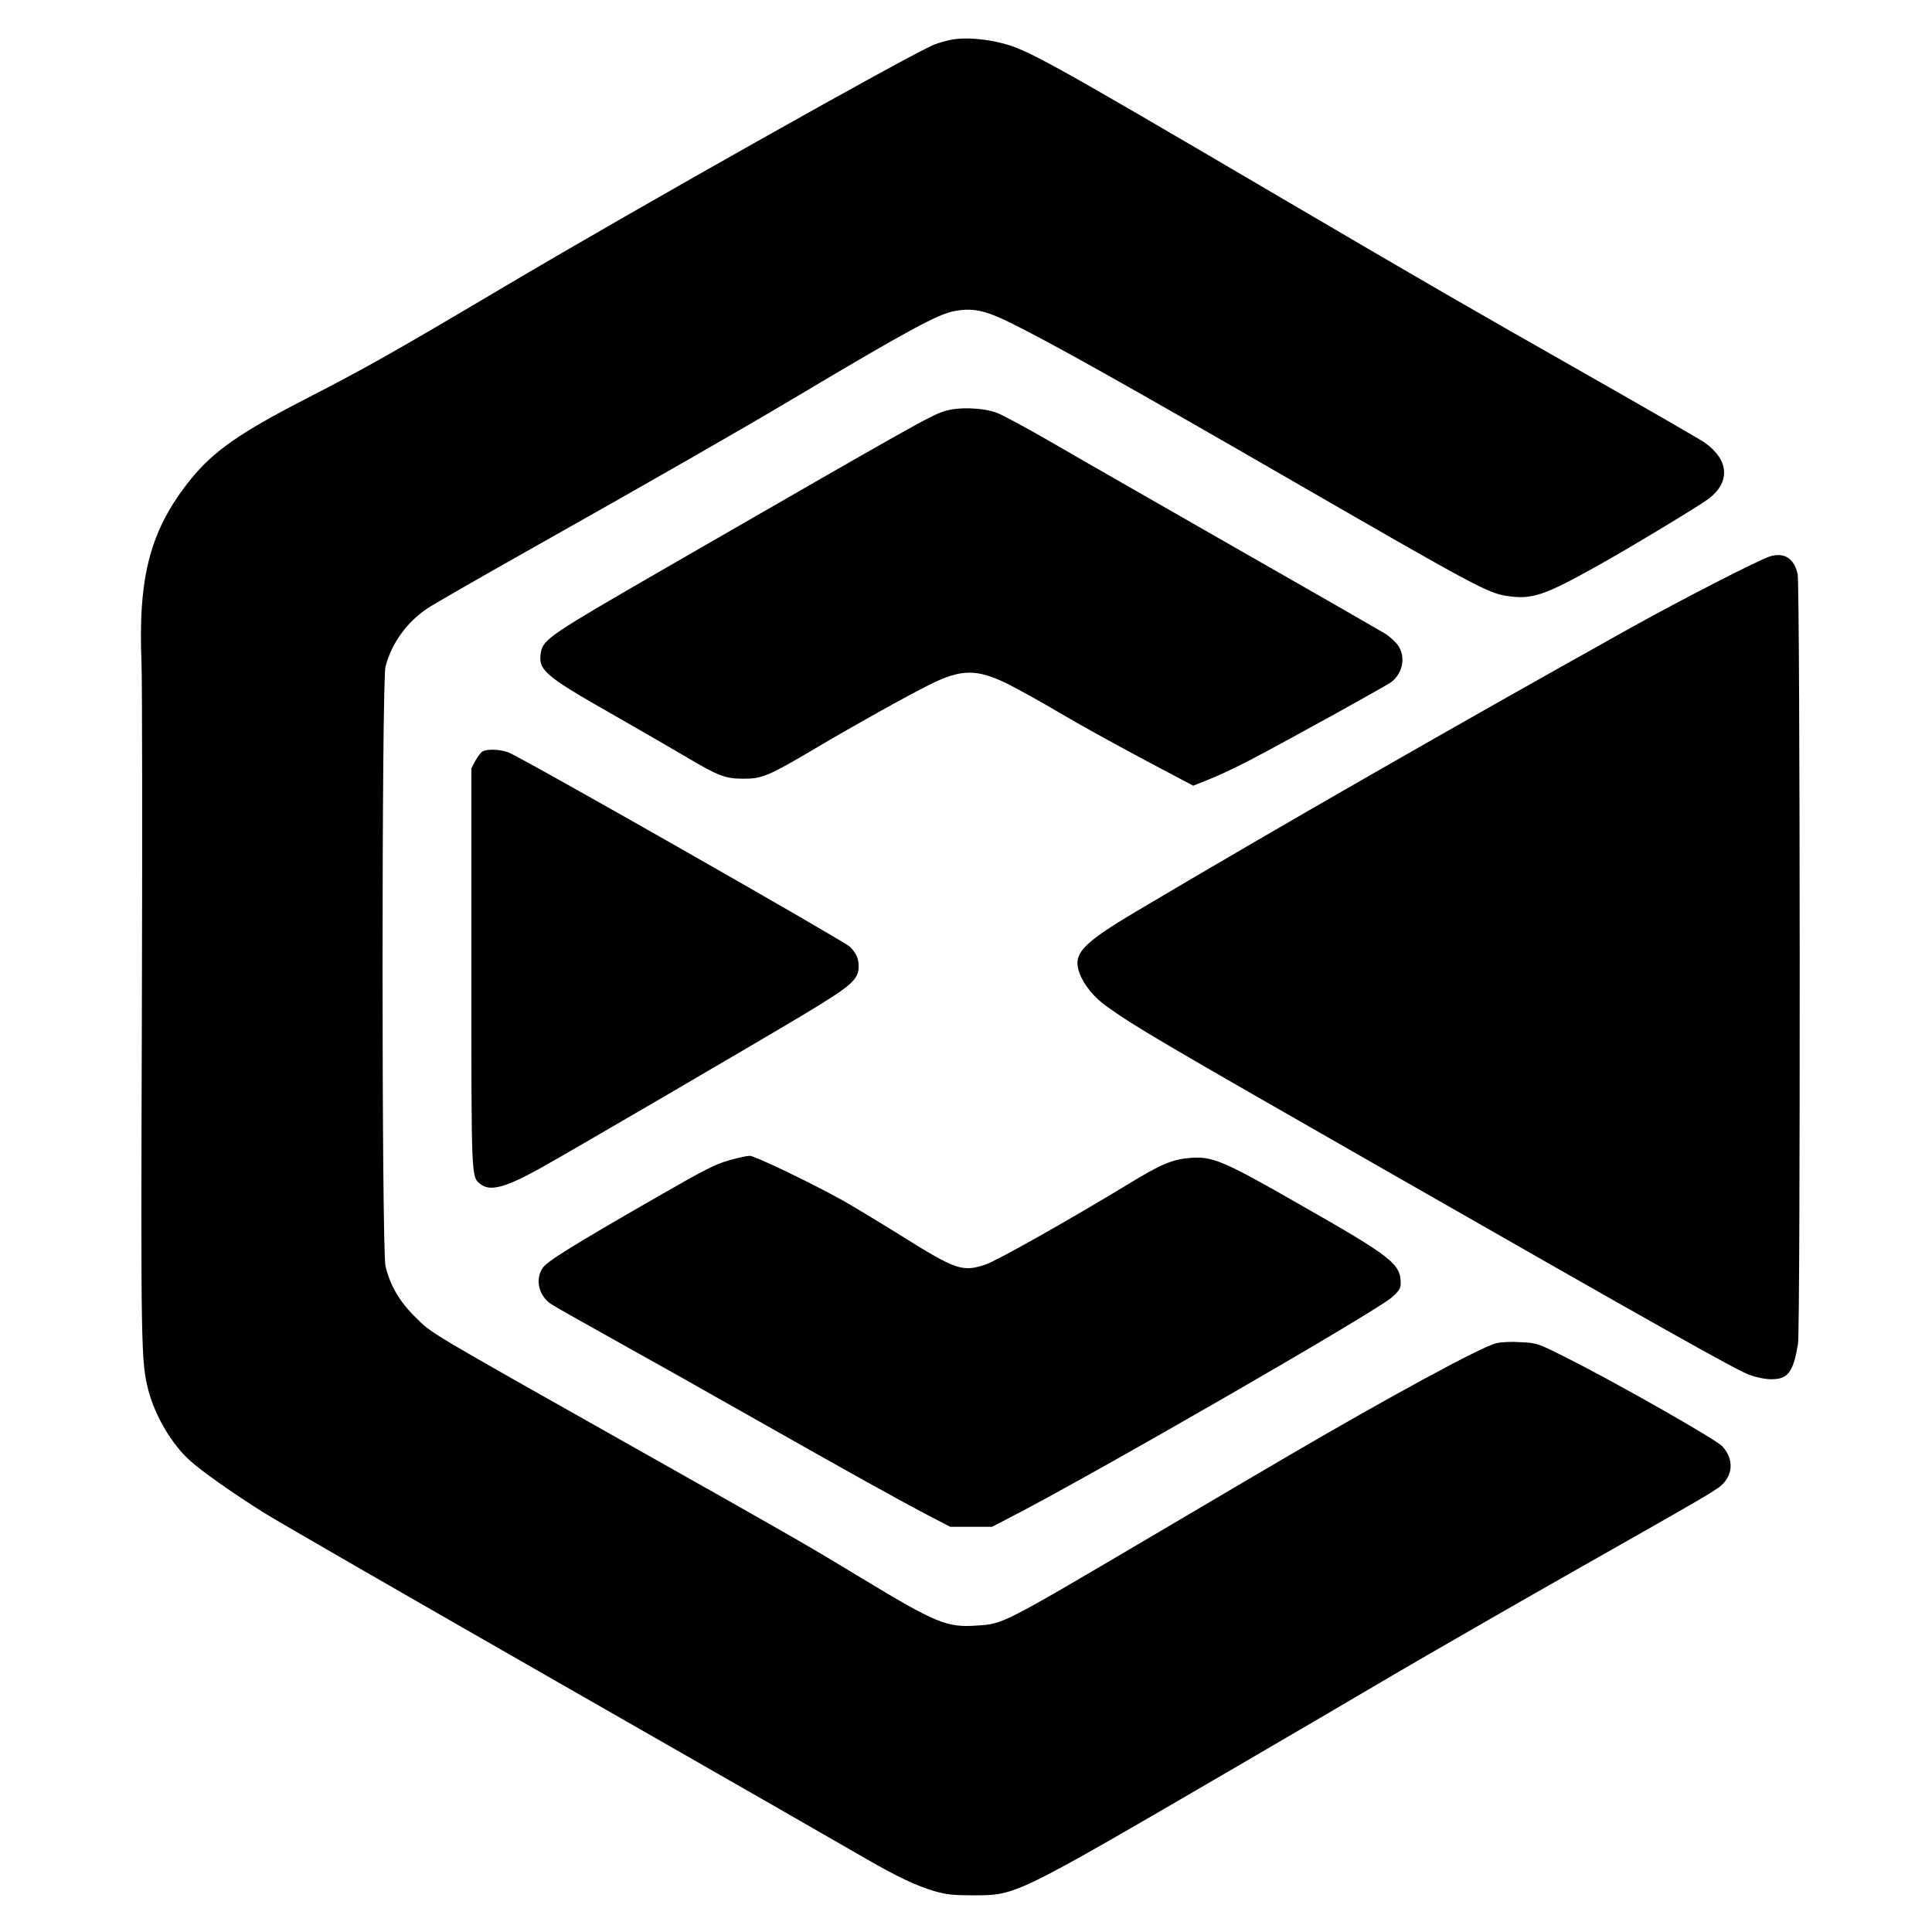
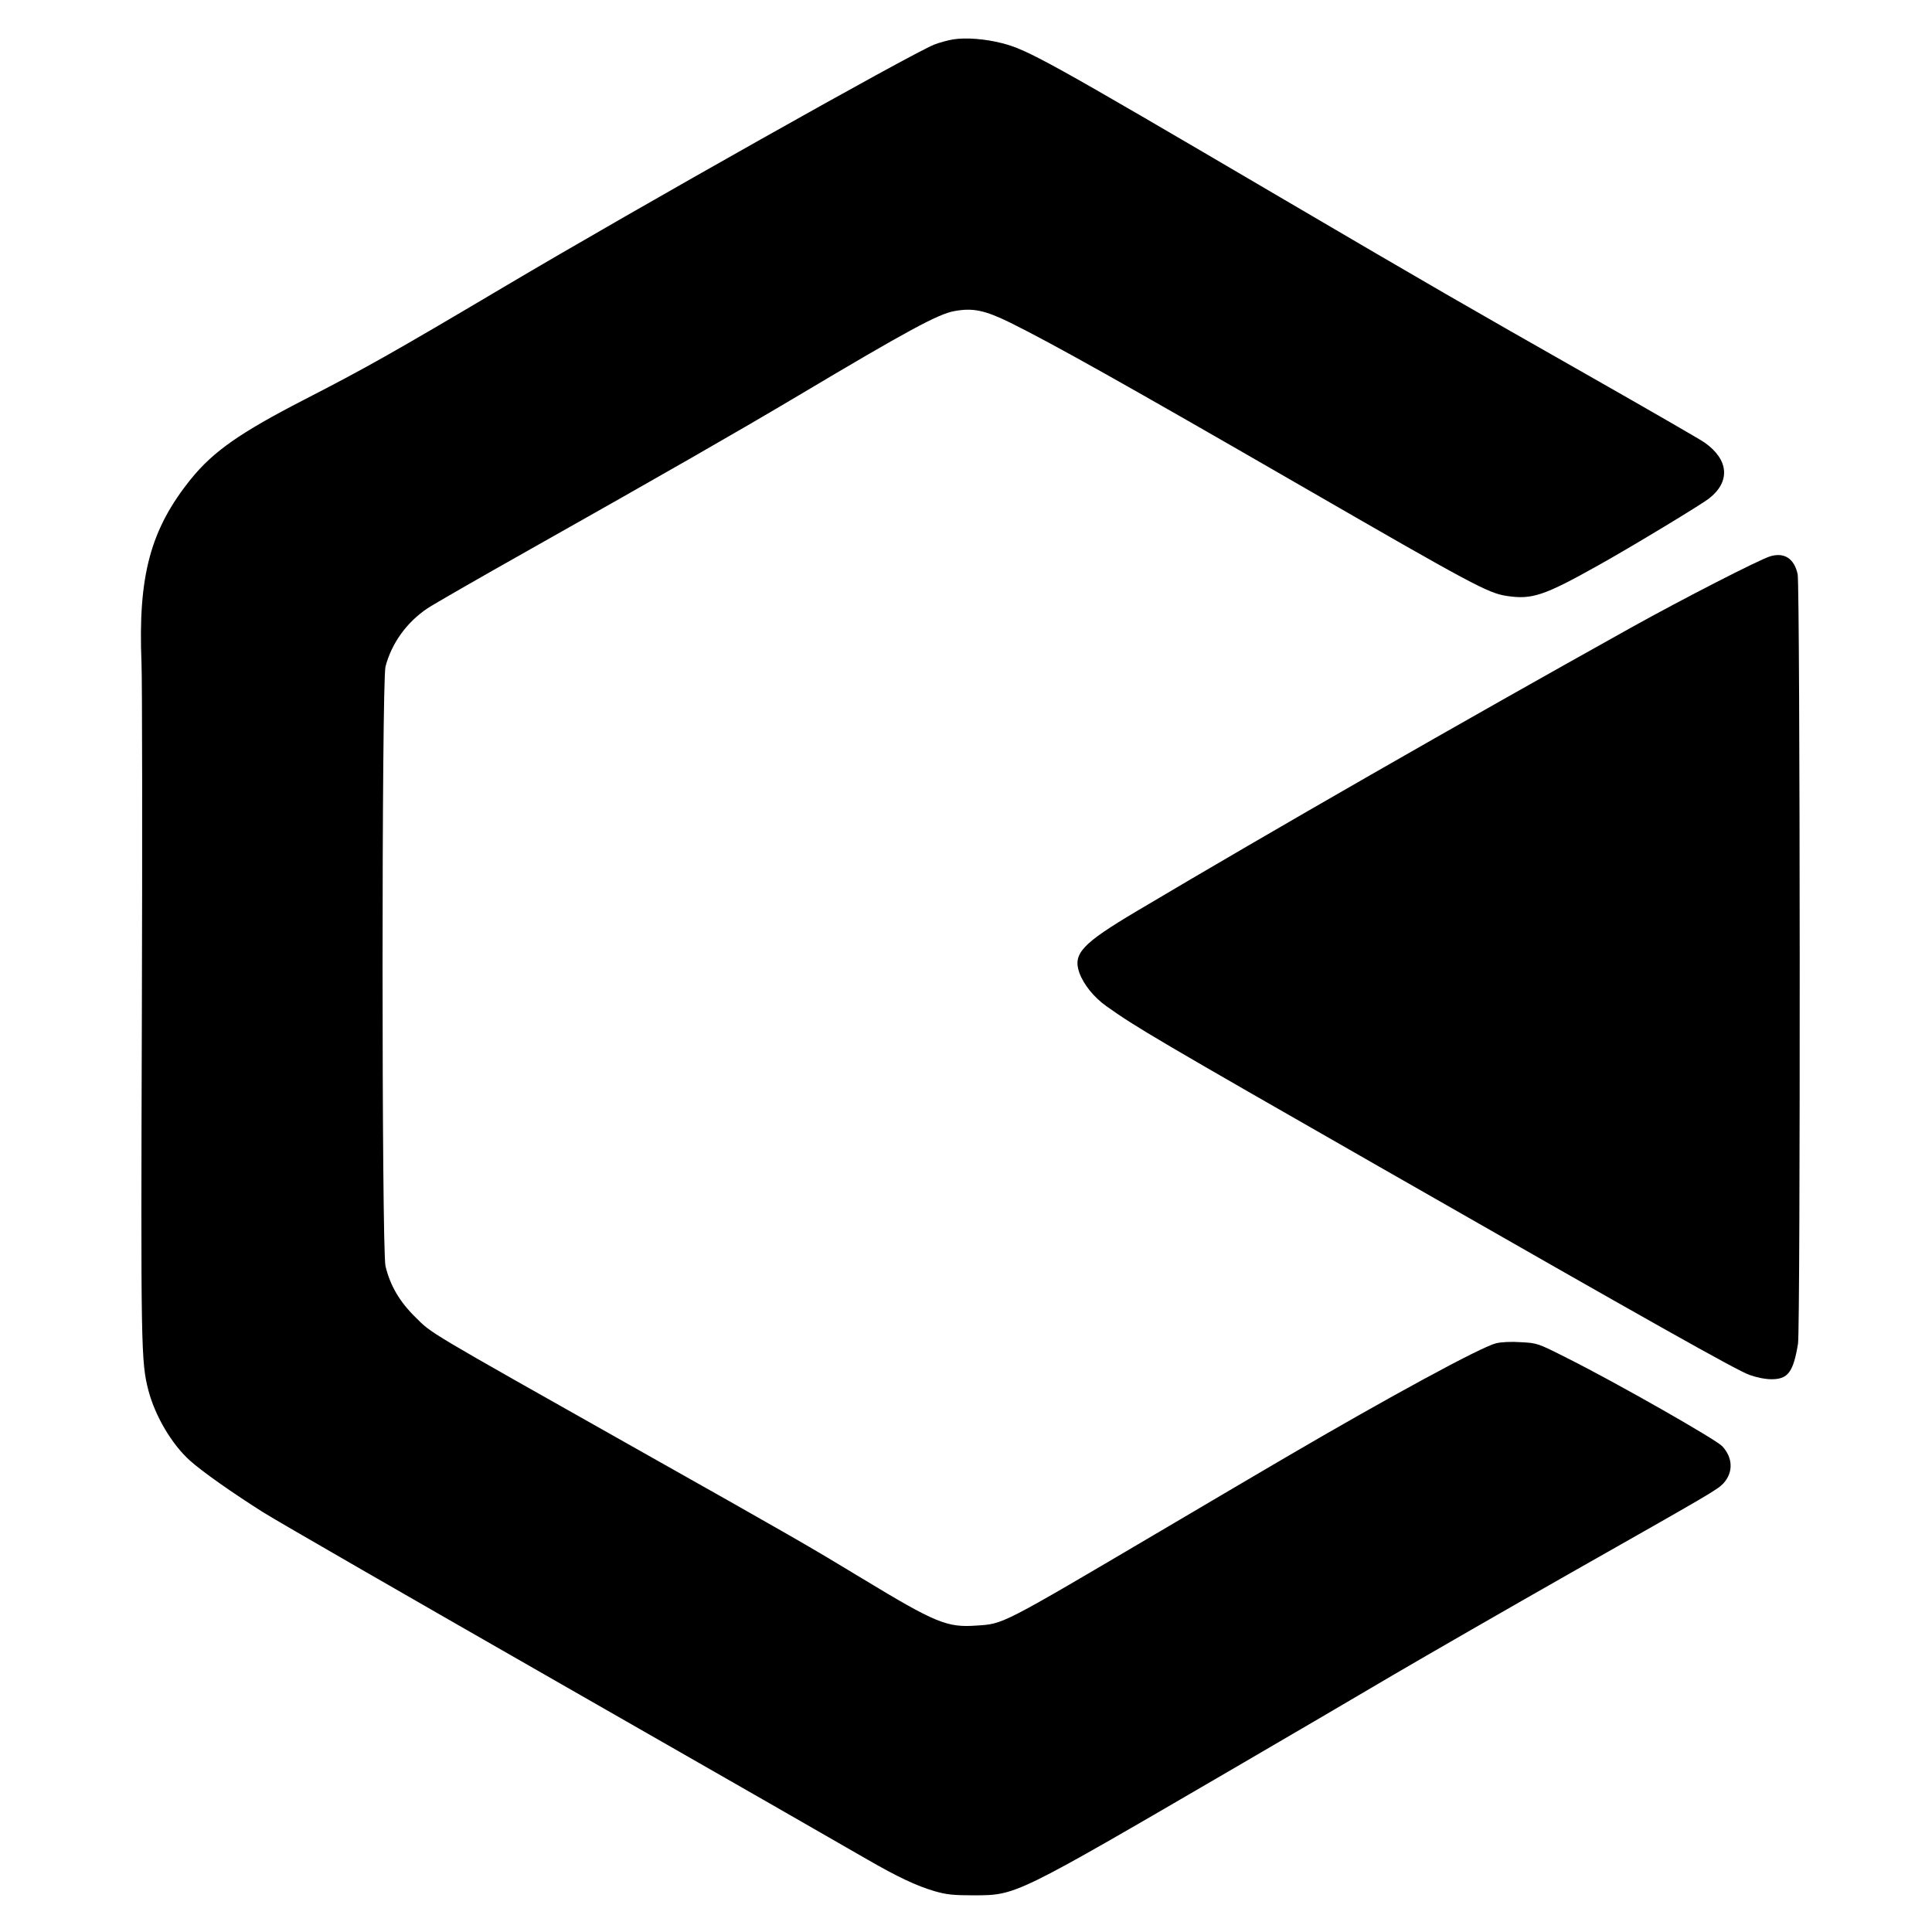
<svg xmlns="http://www.w3.org/2000/svg" version="1.0" width="1080pt" height="1080pt" viewBox="0 0 1080 1080" preserveAspectRatio="xMidYMid meet">
  <g transform="translate(0,1080) scale(0.1,-0.1)" fill="#000000" stroke="none">
    <path d="M5329 10580 c-30 -5 -78 -18 -106 -29 -129 -51 -1659 -912 -2406 -1355 -626 -371 -770 -452 -1118 -631 -359 -185 -507 -289 -631 -442 -227 -281 -297 -541 -277 -1028 4 -99 5 -983 2 -1965 -6 -1872 -5 -1943 37 -2104 38 -143 130 -299 231 -390 67 -61 241 -183 412 -291 76 -48 837 -486 1690 -974 854 -488 1612 -923 1686 -966 168 -97 274 -147 376 -177 67 -19 103 -23 220 -23 236 1 225 -5 1440 703 297 173 702 410 900 527 198 116 648 375 1000 575 780 442 813 461 848 497 57 61 55 144 -6 209 -36 38 -589 353 -862 490 -170 86 -171 86 -262 91 -56 4 -111 1 -140 -6 -85 -21 -597 -299 -1178 -639 -99 -58 -414 -243 -700 -412 -894 -527 -874 -517 -1026 -527 -165 -12 -228 14 -639 263 -297 180 -369 222 -1292 742 -1158 653 -1112 626 -1204 717 -91 89 -143 179 -169 287 -22 96 -22 3265 0 3352 34 130 118 247 234 325 31 21 290 170 576 331 747 421 1169 663 1500 860 608 362 780 455 870 471 104 19 170 5 313 -65 240 -119 636 -341 1627 -913 956 -552 1043 -598 1146 -614 142 -22 209 0 514 171 185 103 573 338 618 373 121 94 112 217 -24 313 -24 17 -312 183 -639 369 -699 397 -883 503 -1735 1003 -1303 765 -1410 824 -1555 861 -95 24 -199 32 -271 21z" />
-     <path d="M5278 8501 c-81 -27 -141 -60 -1553 -874 -645 -372 -687 -400 -701 -471 -18 -100 17 -131 380 -338 165 -94 362 -208 436 -252 176 -104 215 -119 315 -119 103 -1 142 15 395 165 233 138 521 298 645 360 179 89 264 90 438 5 61 -31 192 -103 289 -161 97 -58 306 -173 463 -257 l285 -151 93 37 c50 20 148 66 217 102 220 115 764 416 797 440 65 49 82 140 39 204 -14 20 -46 50 -73 67 -26 16 -397 229 -823 472 -426 244 -892 510 -1034 593 -142 82 -284 159 -315 170 -80 29 -218 33 -293 8z" />
    <path d="M9895 7690 c-66 -21 -487 -237 -780 -400 -965 -538 -1987 -1124 -2760 -1583 -308 -183 -359 -238 -321 -346 24 -65 81 -136 150 -185 165 -118 290 -191 1526 -898 1521 -870 2001 -1140 2070 -1164 39 -14 88 -24 123 -24 92 0 122 40 148 199 14 84 12 4236 -2 4301 -19 88 -75 124 -154 100z" />
-     <path d="M2697 6599 c-9 -5 -27 -29 -40 -52 l-22 -42 0 -1115 c0 -1202 -1 -1168 52 -1210 52 -41 137 -19 327 86 152 84 1173 680 1481 864 267 161 305 194 305 269 0 42 -14 73 -48 108 -34 33 -1846 1065 -1912 1088 -49 17 -117 19 -143 4z" />
-     <path d="M4077 4314 c-74 -20 -136 -51 -395 -200 -491 -282 -624 -365 -649 -403 -42 -63 -22 -152 45 -199 15 -11 171 -99 347 -197 176 -98 536 -300 800 -450 520 -295 821 -462 983 -546 l104 -54 116 0 117 0 95 49 c454 233 2050 1153 2141 1234 40 36 49 50 49 77 0 110 -46 147 -570 445 -422 242 -484 268 -610 257 -99 -9 -161 -35 -346 -148 -314 -191 -732 -427 -795 -448 -129 -43 -165 -31 -479 166 -124 77 -268 164 -320 193 -178 99 -493 250 -519 249 -14 0 -65 -11 -114 -25z" />
  </g>
</svg>